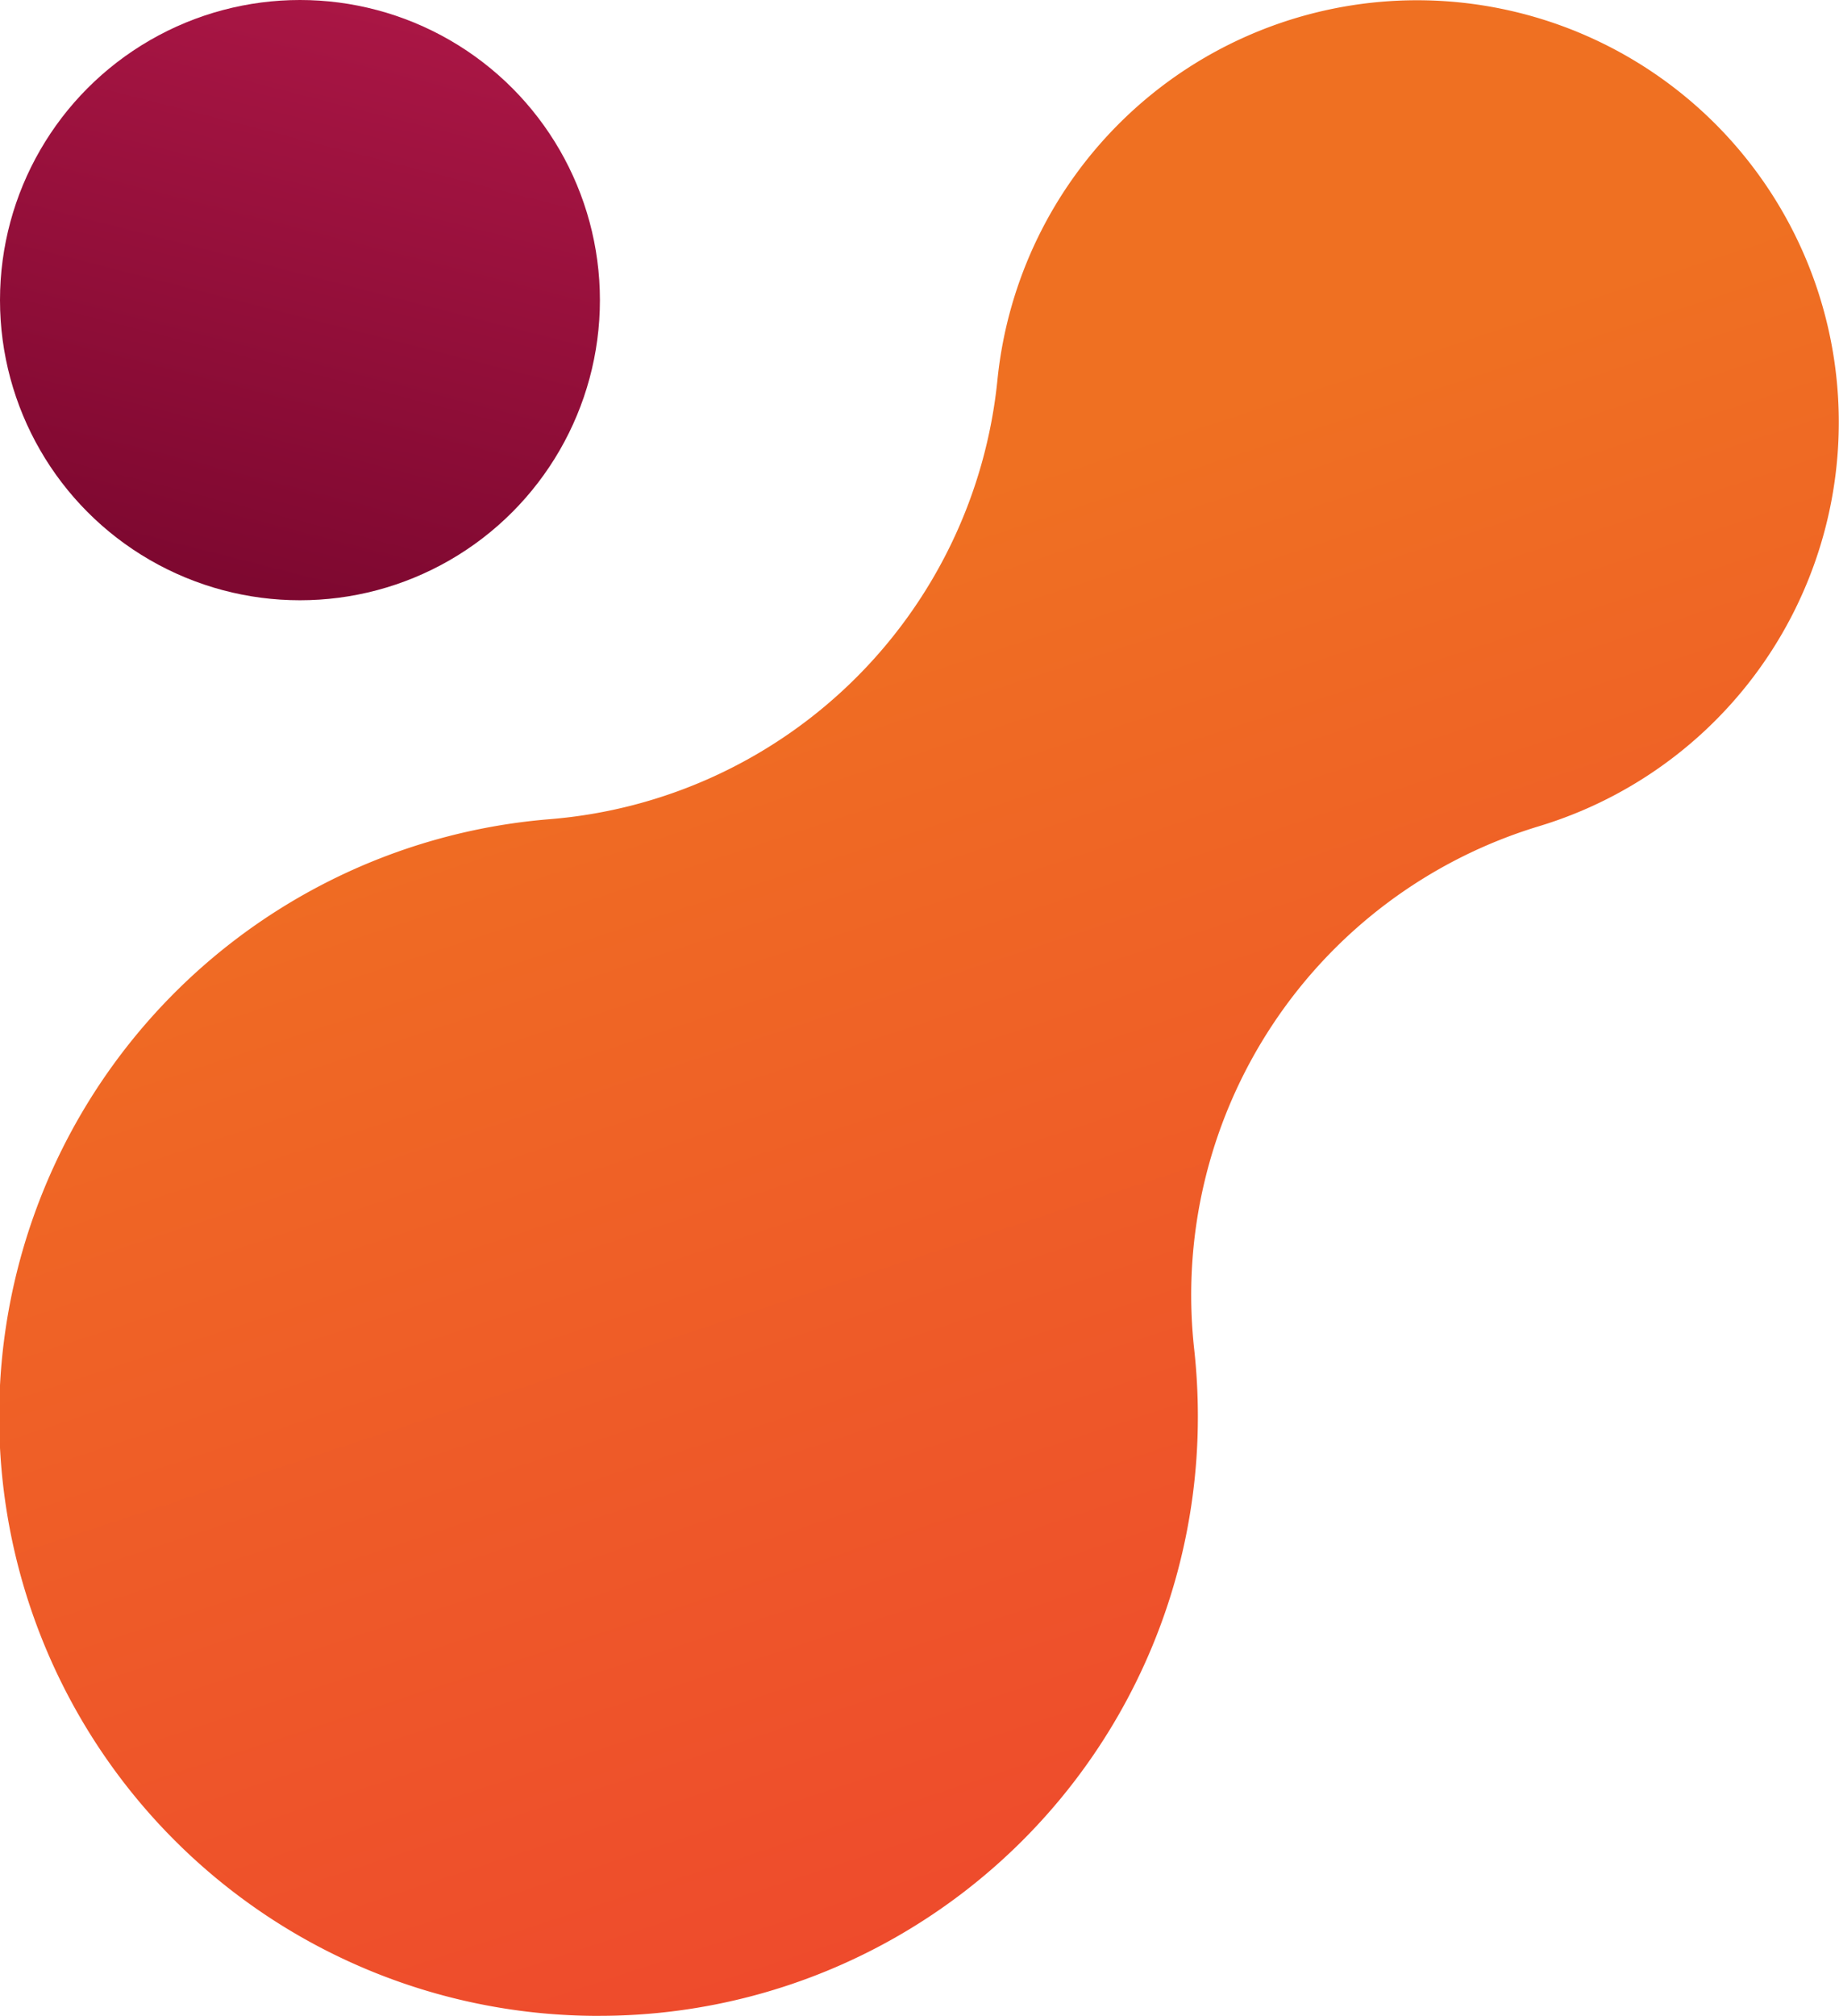
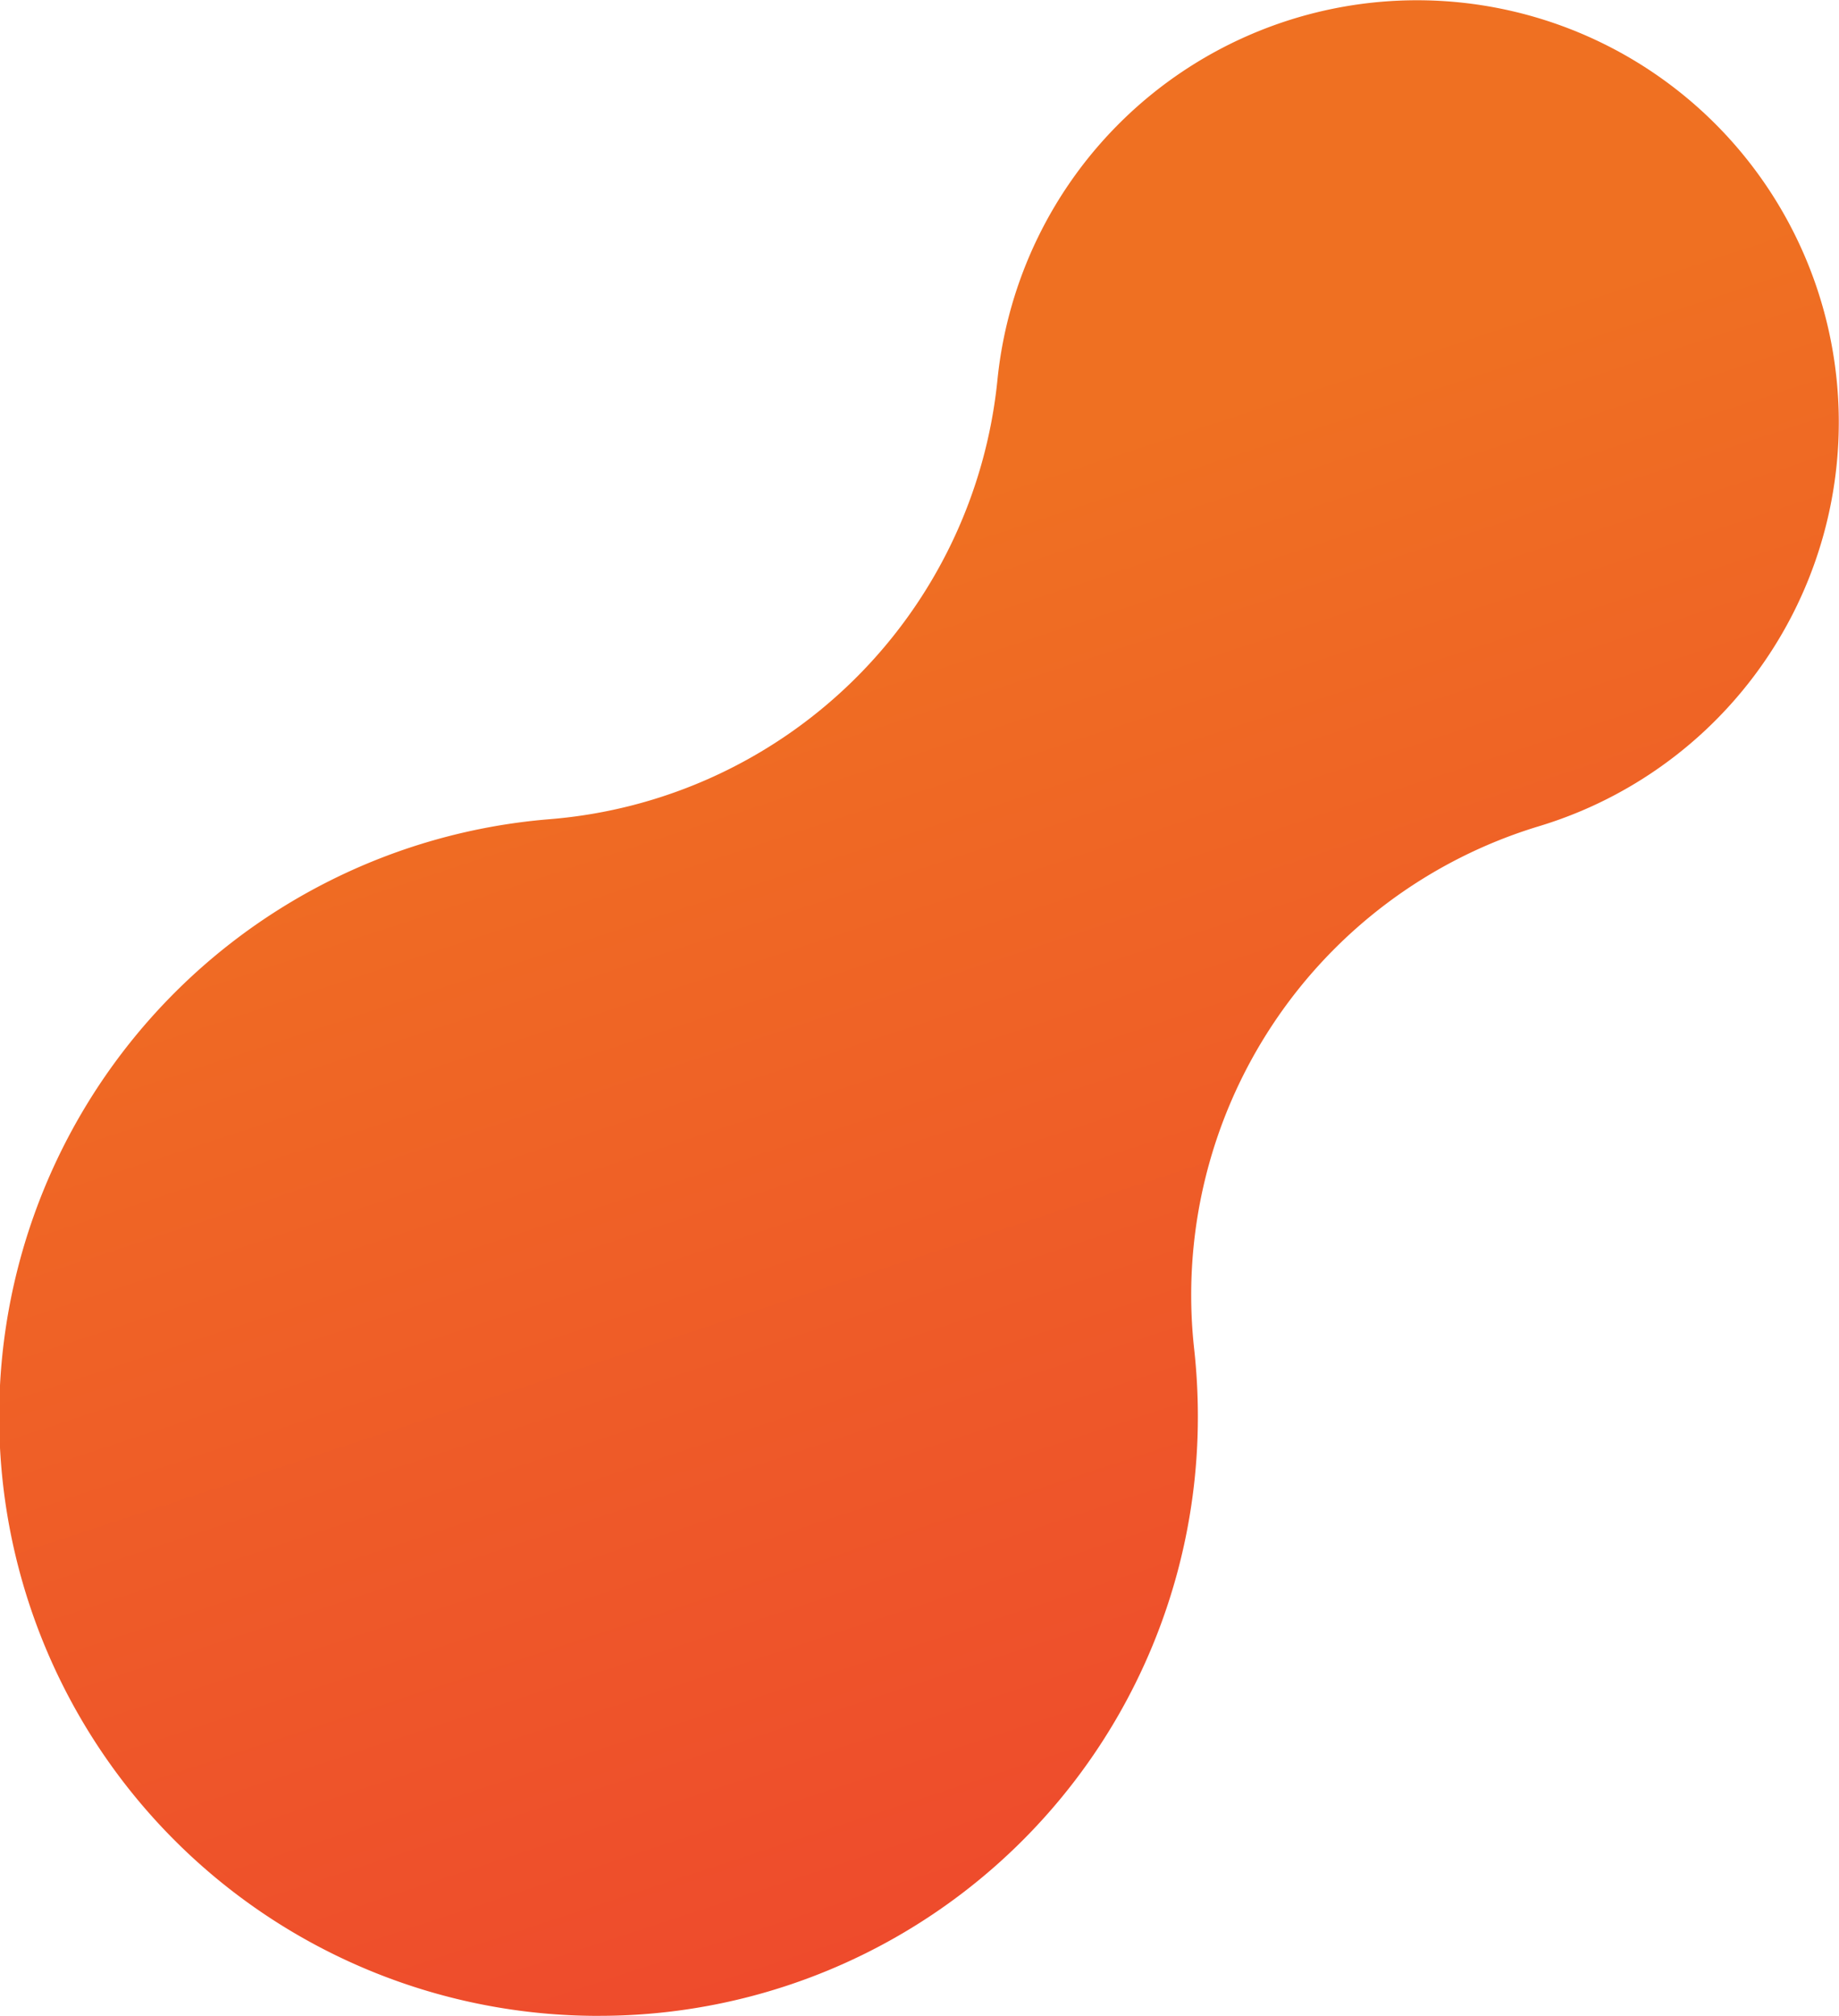
<svg xmlns="http://www.w3.org/2000/svg" id="Layer_1" data-name="Layer 1" viewBox="0 0 1126.8 1234.44">
  <defs>
    <style>
            .cls-1 {
                fill: url(#linear-gradient);
            }

            .cls-2 {
                fill: url(#linear-gradient-2);
            }
        </style>
    <linearGradient id="linear-gradient" x1="140.35" y1="353.76" x2="230.41" y2="1.44" gradientUnits="userSpaceOnUse">
      <stop offset="0" stop-color="#7e0830" />
      <stop offset="0.49" stop-color="#940f3a" />
      <stop offset="1" stop-color="#aa1645" />
    </linearGradient>
    <linearGradient id="linear-gradient-2" x1="843.89" y1="480.06" x2="1196.1" y2="1550.42" gradientUnits="userSpaceOnUse">
      <stop offset="0.22" stop-color="#ef7022" />
      <stop offset="1" stop-color="#ee492d" />
    </linearGradient>
  </defs>
-   <circle class="cls-1" cx="183.79" cy="183.79" r="183.79" />
-   <path class="cls-2" d="M803.6,1617.22a367,367,0,0,1-30.27-732.79A300,300,0,0,0,1047.8,615a258.41,258.41,0,1,1,357.76,264.33,260.32,260.32,0,0,1-26,9.4,300,300,0,0,0-211.26,320.18,376.45,376.45,0,0,1,2.26,41.29,366.7,366.7,0,0,1-367,367Z" transform="translate(-436.6 -382.78)" />
+   <path class="cls-2" d="M803.6,1617.22a367,367,0,0,1-30.27-732.79A300,300,0,0,0,1047.8,615a258.41,258.41,0,1,1,357.76,264.33,260.32,260.32,0,0,1-26,9.4,300,300,0,0,0-211.26,320.18,376.45,376.45,0,0,1,2.26,41.29,366.7,366.7,0,0,1-367,367" transform="translate(-436.6 -382.78)" />
</svg>